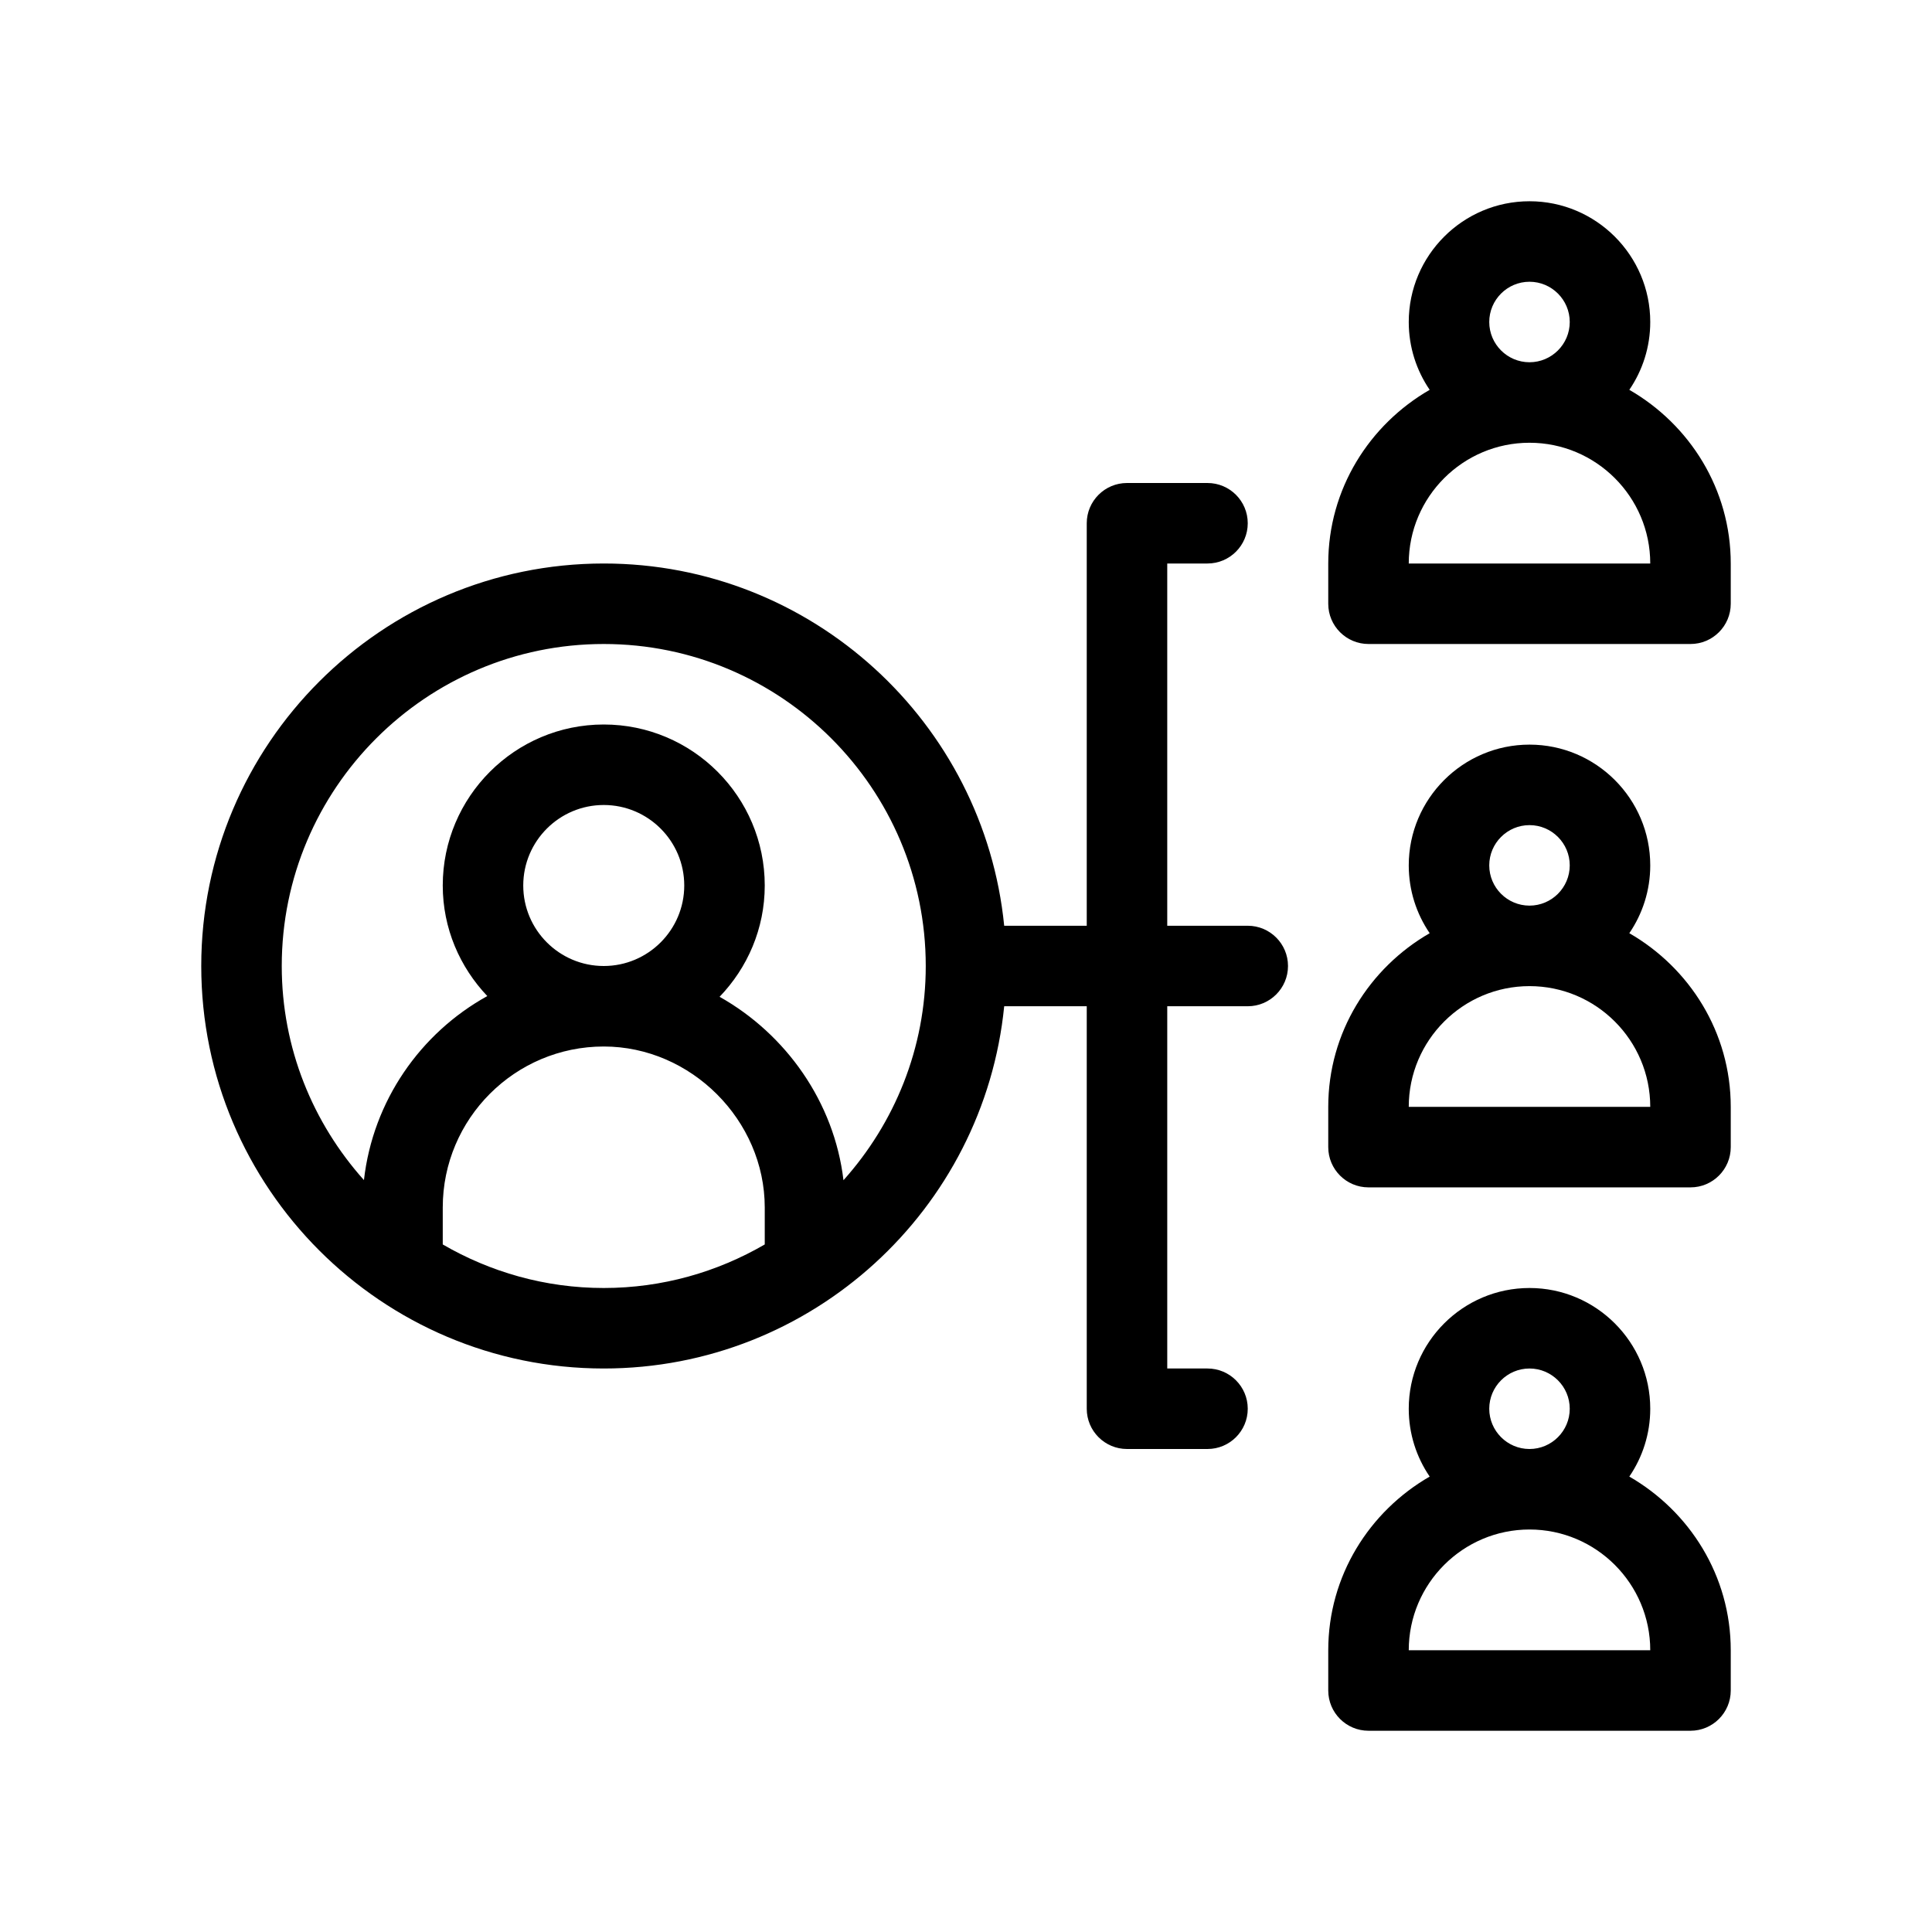
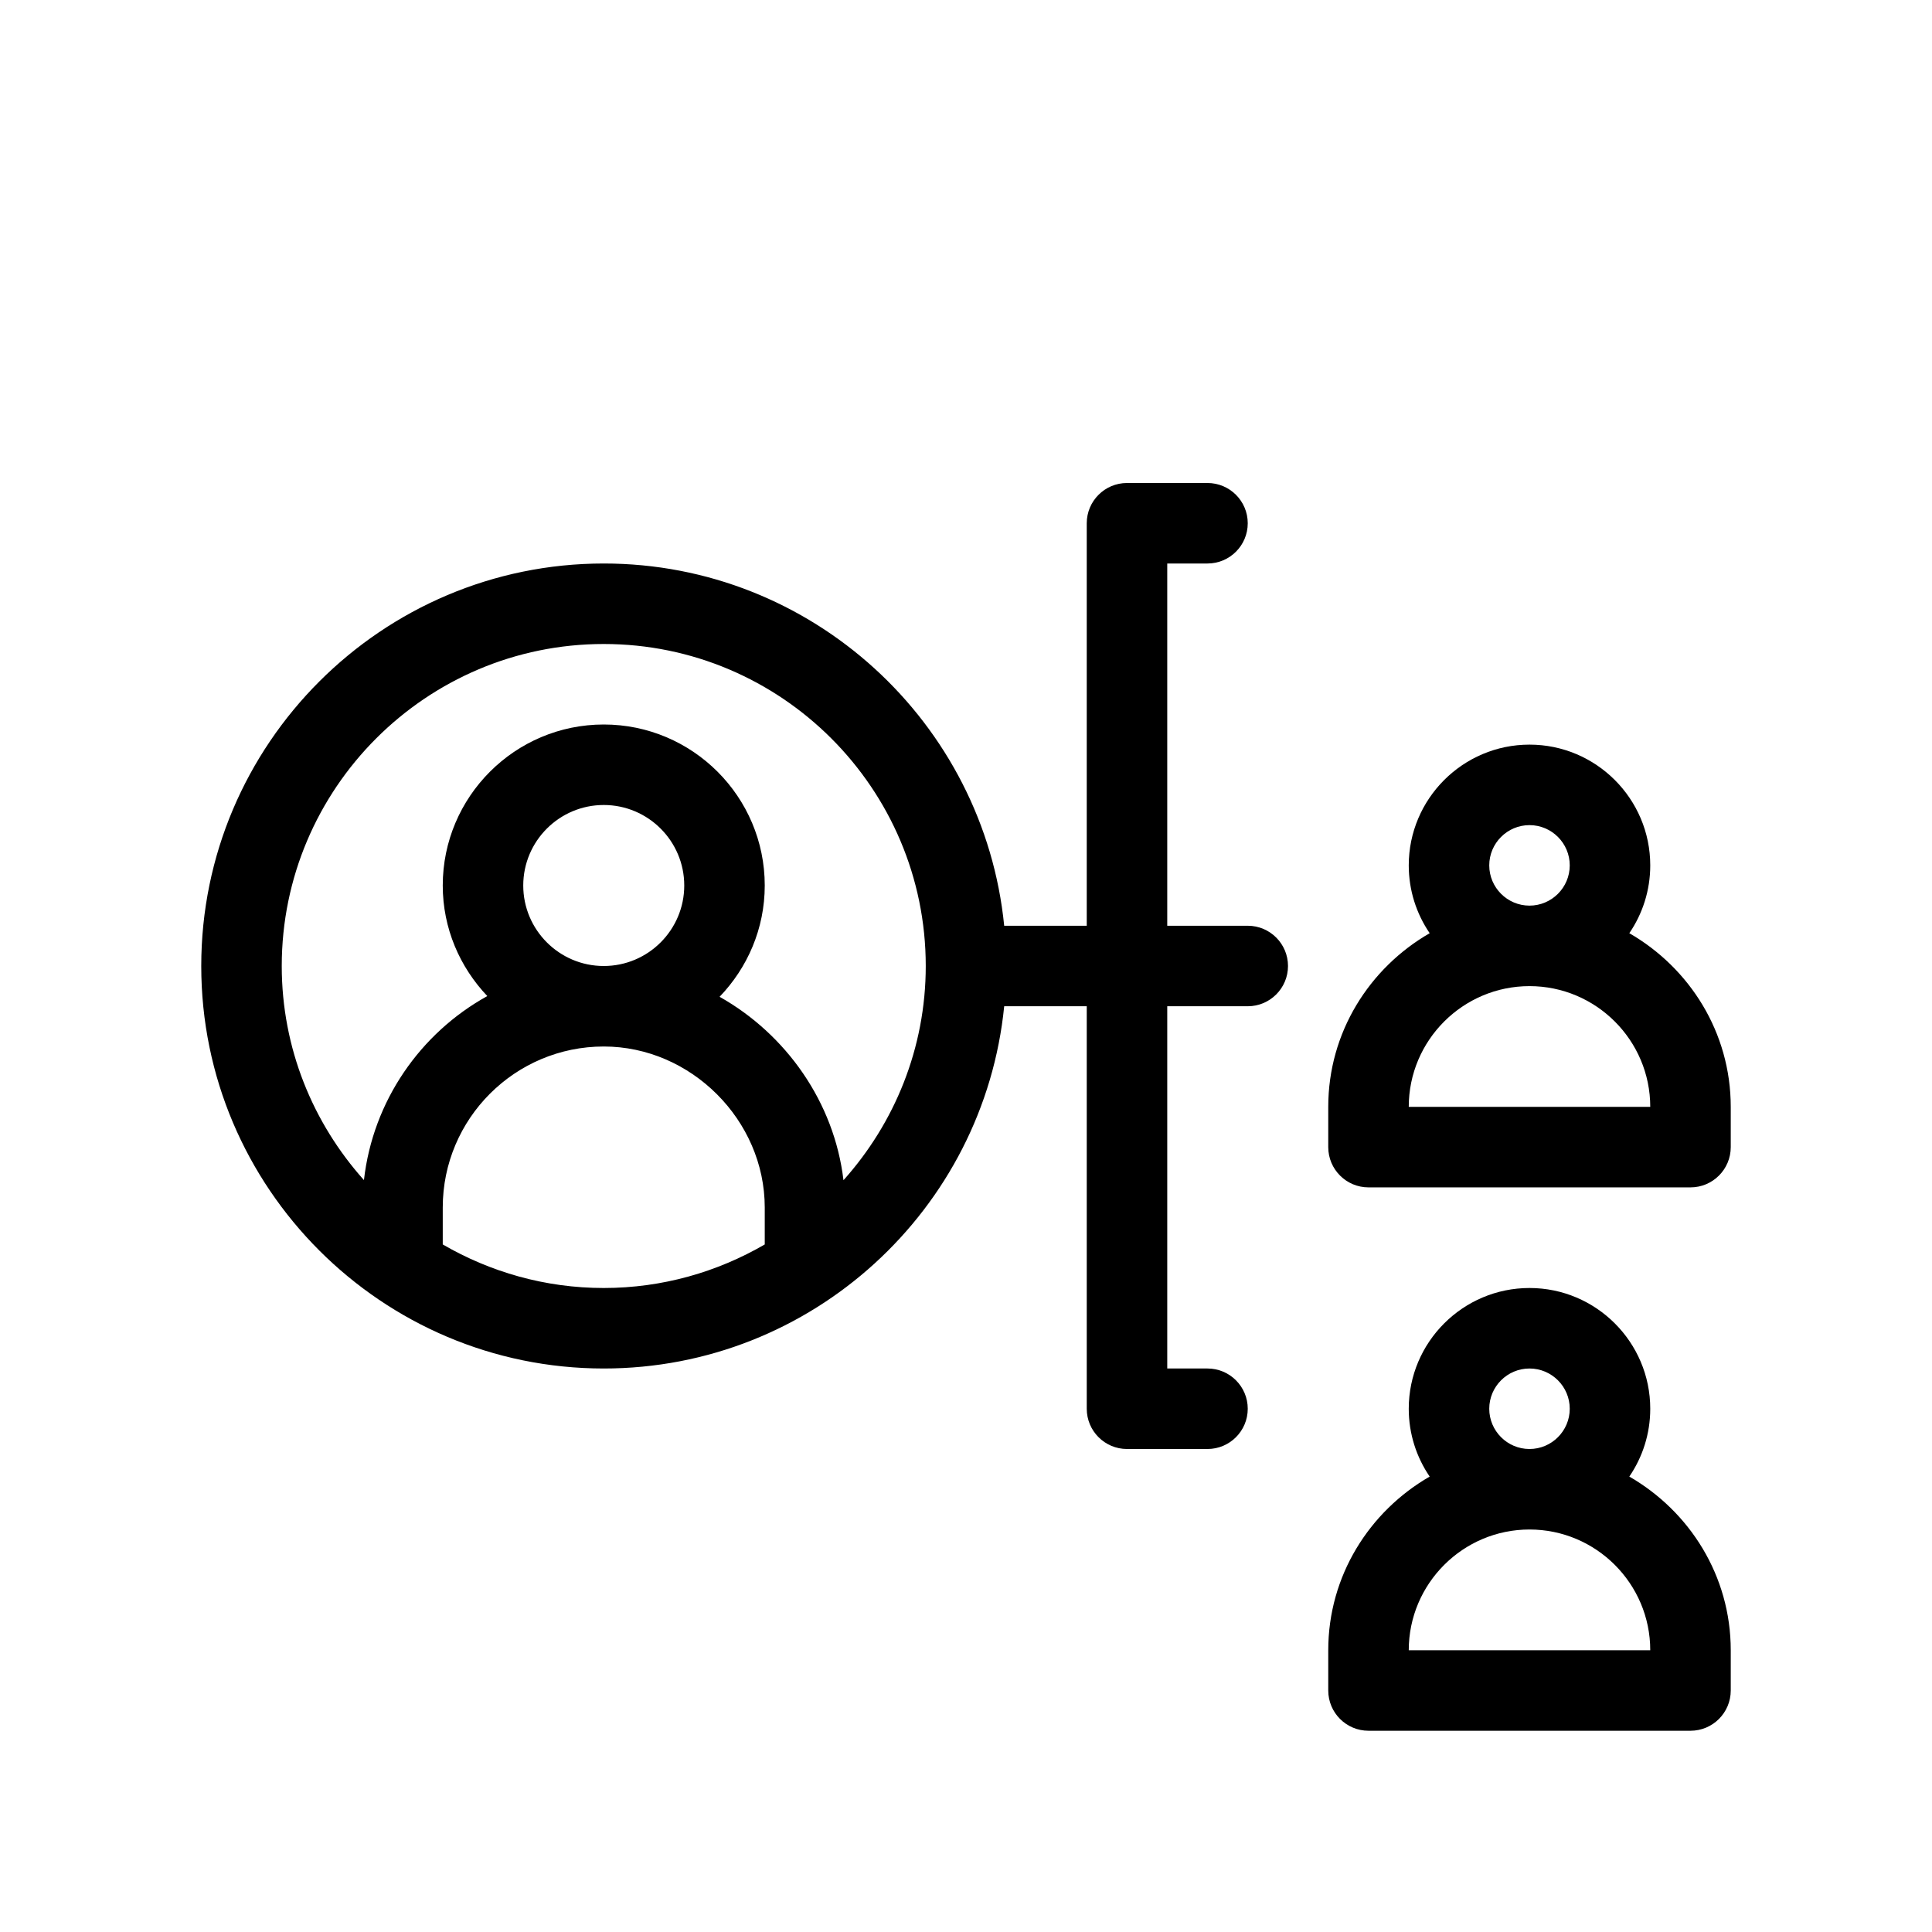
<svg xmlns="http://www.w3.org/2000/svg" version="1.1" id="Outline" x="0px" y="0px" viewBox="0 0 48 48" xml:space="preserve">
  <g>
    <path d="M40.48,36.685C40.808,36.204,41,35.624,41,35c0-1.654-1.346-3-3-3s-3,1.346-3,3   c0,0.624,0.192,1.204,0.52,1.685C34.022,37.549,33,39.15,33,41v1c0,0.552,0.448,1,1,1h8   c0.552,0,1-0.448,1-1v-1C43,39.15,41.978,37.549,40.48,36.685z M37,35c0-0.551,0.449-1,1-1s1,0.449,1,1   s-0.449,1-1,1S37,35.551,37,35z M35,41c0-1.654,1.346-3,3-3s3,1.346,3,3H35z" />
-     <path d="M40.48,9.685C40.808,9.204,41,8.624,41,8c0-1.654-1.346-3-3-3s-3,1.346-3,3   c0,0.624,0.192,1.204,0.52,1.685C34.022,10.549,33,12.15,33,14v1c0,0.552,0.448,1,1,1h8   c0.552,0,1-0.448,1-1v-1C43,12.15,41.978,10.549,40.48,9.685z M37,8c0-0.551,0.449-1,1-1s1,0.449,1,1   s-0.449,1-1,1S37,8.551,37,8z M35,14c0-1.654,1.346-3,3-3s3,1.346,3,3H35z" />
    <path d="M40.48,23.185C40.808,22.704,41,22.124,41,21.5c0-1.654-1.346-3-3-3s-3,1.346-3,3   c0,0.624,0.192,1.204,0.52,1.685C34.022,24.049,33,25.65,33,27.5v1c0,0.552,0.448,1,1,1h8   c0.552,0,1-0.448,1-1v-1C43,25.65,41.978,24.049,40.48,23.185z M37,21.5c0-0.551,0.449-1,1-1s1,0.449,1,1   s-0.449,1-1,1S37,22.051,37,21.5z M35,27.5c0-1.654,1.346-3,3-3s3,1.346,3,3H35z" />
    <path d="M31,23h-2v-9h1c0.552,0,1-0.448,1-1s-0.448-1-1-1h-2c-0.552,0-1,0.448-1,1v10h-2.051   C24.446,17.954,20.177,14,15,14C9.486,14,5,18.486,5,24s4.486,10,10,10c5.177,0,9.446-3.954,9.949-9H27v10   c0,0.552,0.448,1,1,1h2c0.552,0,1-0.448,1-1s-0.448-1-1-1h-1v-9h2c0.552,0,1-0.448,1-1S31.552,23,31,23z    M11,30.918V30c0-2.206,1.794-4,4-4c2.168,0,4,1.832,4,4v0.918C17.822,31.602,16.458,32,15,32   S12.178,31.602,11,30.918z M13,22c0-1.103,0.897-2,2-2s2,0.897,2,2s-0.897,2-2,2S13,23.103,13,22z    M20.956,29.322c-0.23-1.938-1.425-3.627-3.078-4.557C18.57,24.045,19,23.074,19,22   c0-2.206-1.794-4-4-4s-4,1.794-4,4c0,1.065,0.425,2.029,1.107,2.747   c-1.661,0.919-2.841,2.602-3.065,4.572C7.776,27.904,7,26.043,7,24c0-4.411,3.589-8,8-8s8,3.589,8,8   C23,26.044,22.223,27.906,20.956,29.322z" />
  </g>
</svg>